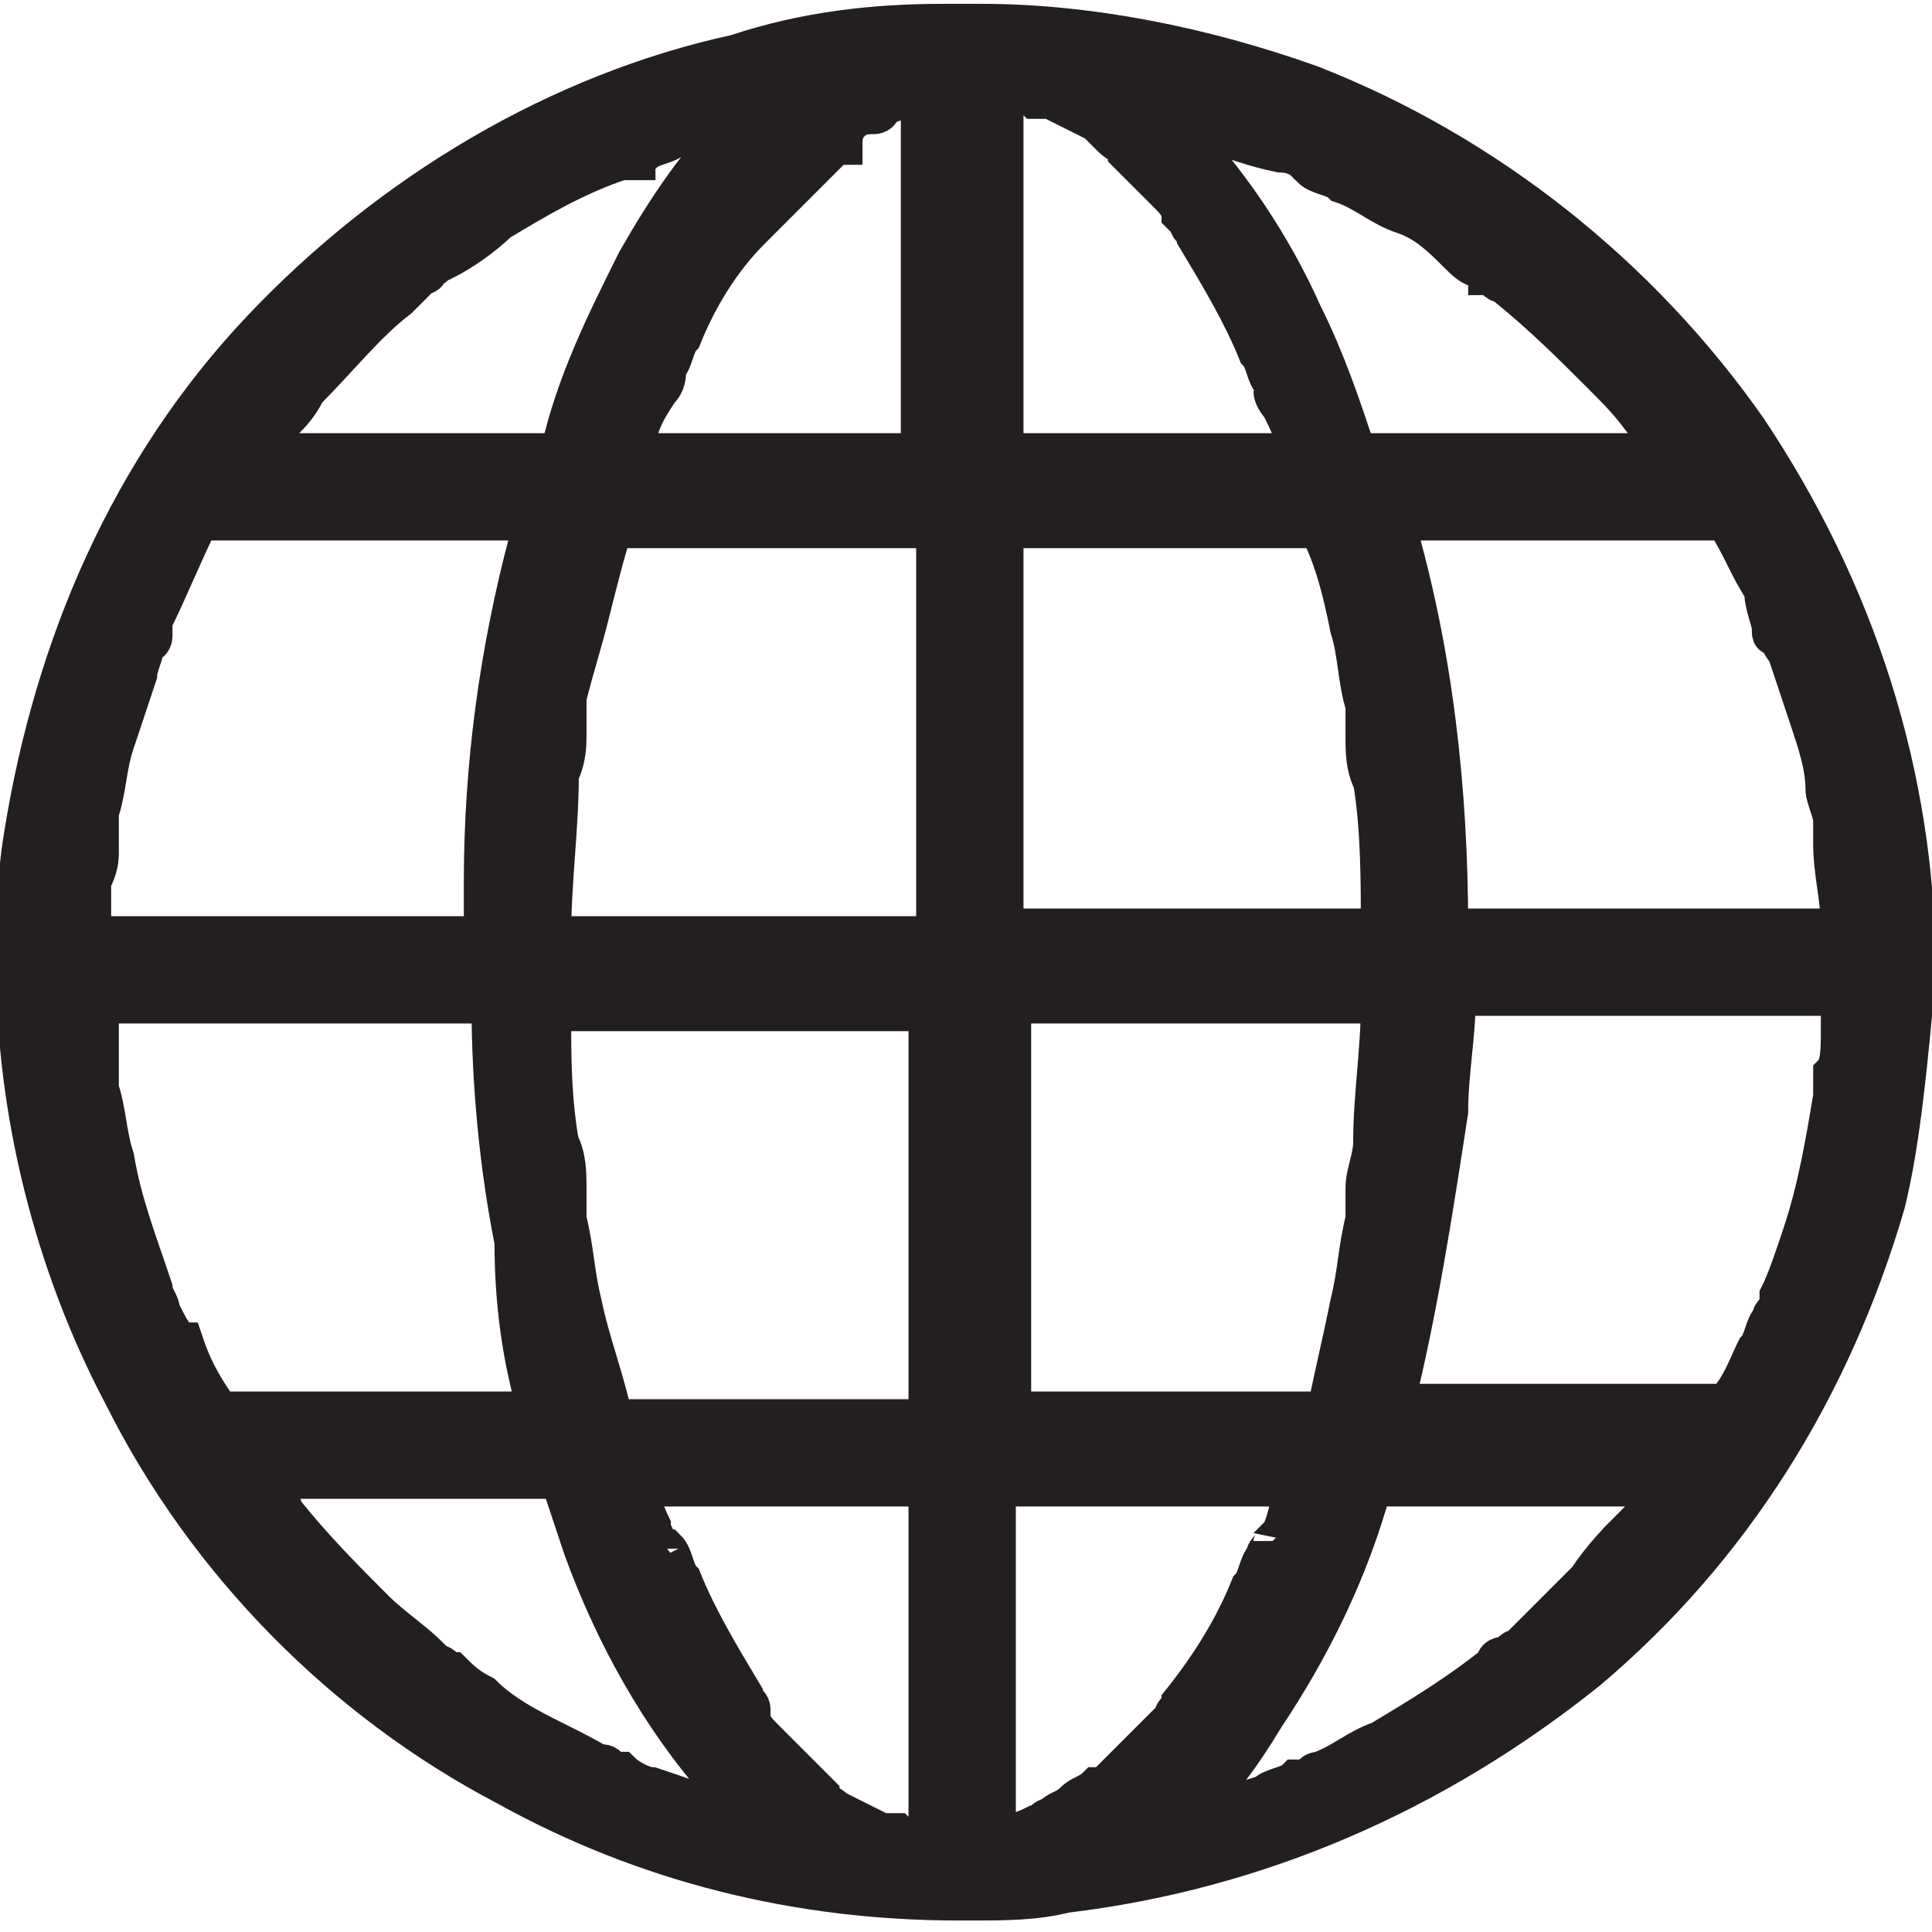
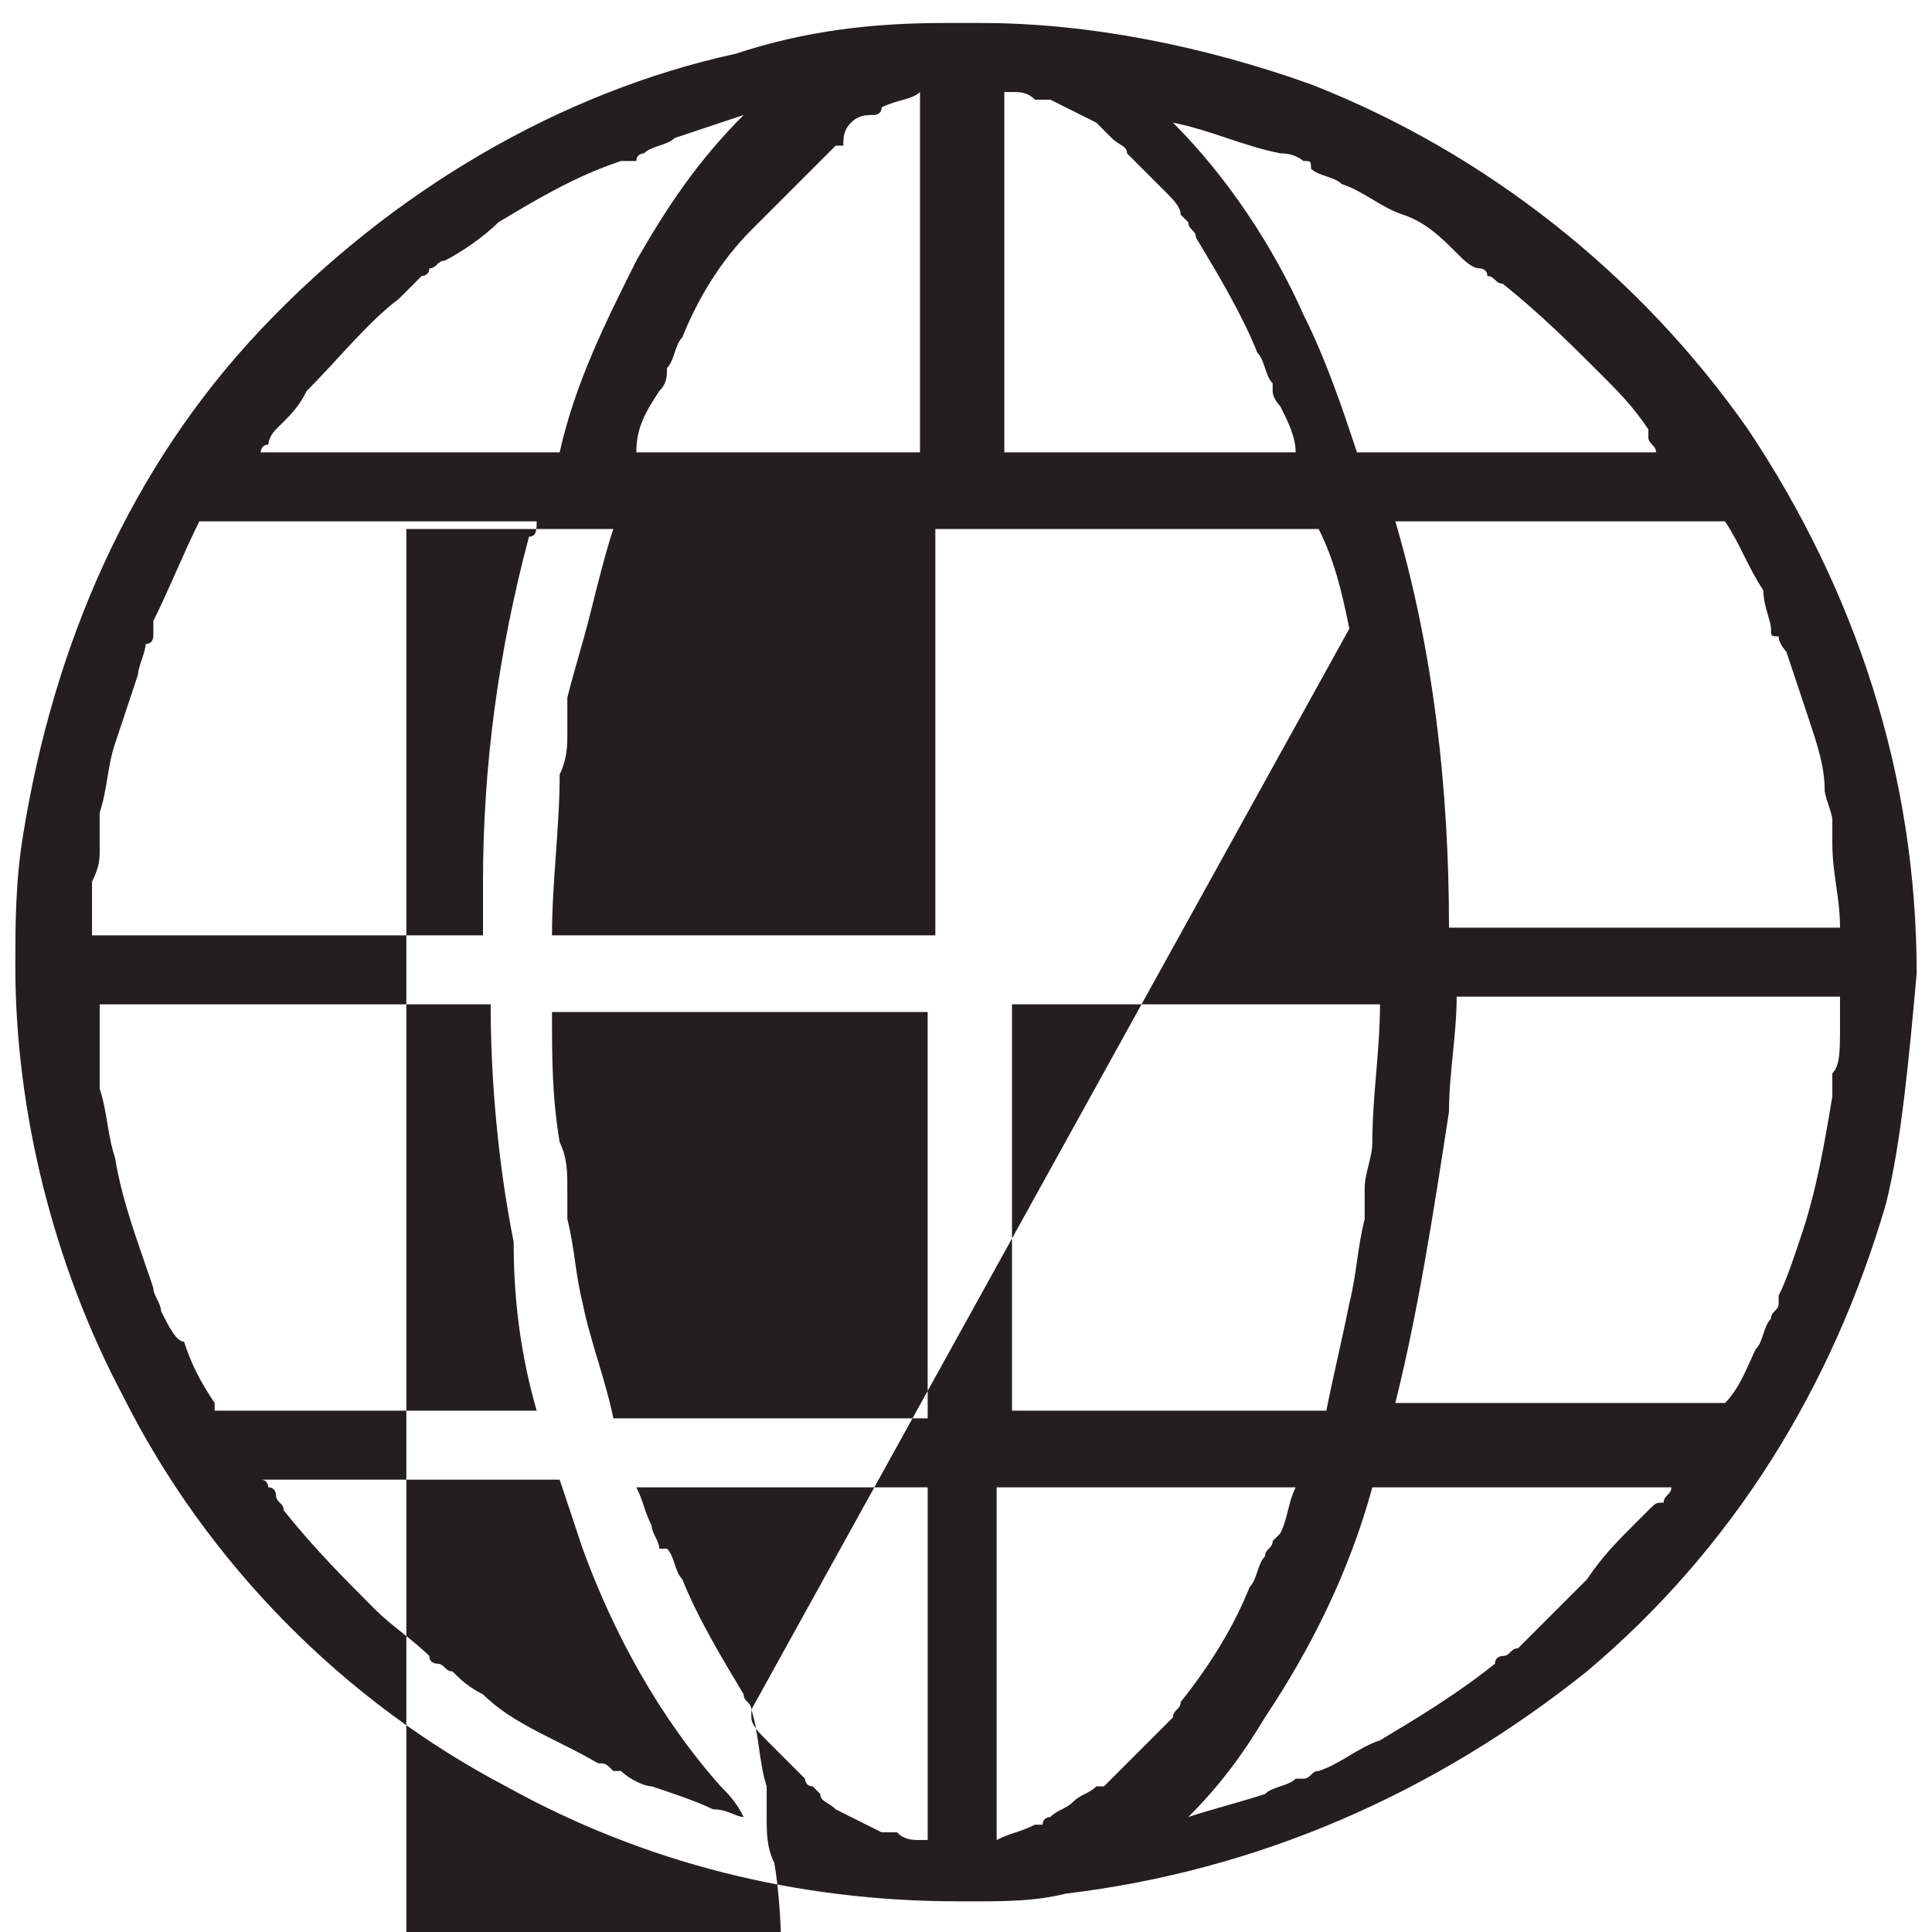
<svg xmlns="http://www.w3.org/2000/svg" xmlns:xlink="http://www.w3.org/1999/xlink" version="1.1" id="Layer_1" x="0px" y="0px" viewBox="0 0 25.2 25.2" style="enable-background:new 0 0 25.2 25.2;" xml:space="preserve">
  <style type="text/css">
	.st0{clip-path:url(#SVGID_2_);fill:#231F20;}
	.st1{clip-path:url(#SVGID_2_);fill:none;stroke:#231F20;stroke-width:0.5;stroke-miterlimit:10;}
</style>
  <g>
    <defs>
      <rect id="SVGID_1_" width="25.2" height="25.2" />
    </defs>
    <clipPath id="SVGID_2_">
      <use xlink:href="#SVGID_1_" style="overflow:visible;" />
    </clipPath>
-     <path class="st0" d="M23.9,14c0,0,0,0.1,0,0.1c0,0,0,0,0,0c0,0.1,0,0.2,0,0.2c-0.1,0.6-0.2,1.2-0.4,1.8c-0.1,0.3-0.2,0.6-0.3,0.8   c0,0,0,0,0,0c0,0,0,0,0,0.1c0,0.1-0.1,0.1-0.1,0.2c-0.1,0.1-0.1,0.3-0.2,0.4c-0.1,0.2-0.2,0.5-0.4,0.7h-1.7h-2.6   c0.3-1.2,0.5-2.5,0.7-3.8c0-0.5,0.1-1,0.1-1.5H21h3H24c0,0.1,0,0.3,0,0.4C24,13.7,24,13.9,23.9,14 M21.5,19.7   c-0.1,0.1-0.1,0.1-0.2,0.2c-0.2,0.2-0.4,0.4-0.6,0.7c-0.2,0.2-0.4,0.4-0.6,0.6c-0.1,0.1-0.2,0.2-0.3,0.3c-0.1,0-0.1,0.1-0.2,0.1   c0,0-0.1,0-0.1,0.1c0,0,0,0,0,0c0,0,0,0,0,0c-0.5,0.4-1,0.7-1.5,1c-0.3,0.1-0.5,0.3-0.8,0.4c-0.1,0-0.1,0.1-0.2,0.1c0,0,0,0,0,0   c0,0,0,0,0,0c0,0-0.1,0-0.1,0c-0.1,0.1-0.3,0.1-0.4,0.2c-0.3,0.1-0.7,0.2-1,0.3c0.4-0.4,0.7-0.8,1-1.3c0.6-0.9,1.1-1.9,1.4-3H19   h2.8c0,0.1-0.1,0.1-0.1,0.2C21.6,19.6,21.6,19.6,21.5,19.7C21.6,19.7,21.6,19.7,21.5,19.7 M8.5,23.3c-0.1,0-0.3-0.1-0.4-0.2   c0,0,0,0,0,0c0,0-0.1,0-0.1,0C7.9,23,7.9,23,7.8,23c-0.5-0.3-1.1-0.5-1.5-0.9C6.1,22,6,21.9,5.9,21.8c-0.1,0-0.1-0.1-0.2-0.1   c0,0-0.1,0-0.1-0.1c0,0,0,0,0,0c0,0,0,0,0,0c-0.2-0.2-0.5-0.4-0.7-0.6c-0.4-0.4-0.8-0.8-1.2-1.3c0-0.1-0.1-0.1-0.1-0.2c0,0,0,0,0,0   c0,0,0,0,0,0c0,0,0-0.1-0.1-0.1c0,0,0-0.1-0.1-0.1h1.1h2.8c0.1,0.3,0.2,0.6,0.3,0.9c0.4,1.1,1,2.2,1.8,3.1c0.1,0.1,0.2,0.2,0.3,0.4   c-0.1,0-0.2-0.1-0.4-0.1C9.1,23.5,8.8,23.4,8.5,23.3 M2.1,17.1C2.1,17.1,2.1,17.1,2.1,17.1C2.1,17,2,16.9,2,16.8   c-0.2-0.6-0.4-1.1-0.5-1.7c-0.1-0.3-0.1-0.6-0.2-0.9c0,0,0,0,0-0.1c0,0,0,0,0-0.1c0-0.1,0-0.1,0-0.2c0-0.2,0-0.3,0-0.5   c0-0.1,0-0.2,0-0.2h1h3.8h0.3c0,1,0.1,2.1,0.3,3.1C6.7,17,6.8,17.7,7,18.4H6.3H3.2H2.8c0,0,0,0,0-0.1c-0.2-0.3-0.3-0.5-0.4-0.8   C2.3,17.5,2.2,17.3,2.1,17.1C2.1,17.2,2.1,17.1,2.1,17.1 M1.3,11.1C1.3,11,1.3,11,1.3,11.1c0-0.1,0-0.1,0-0.2c0-0.1,0-0.2,0-0.3   c0.1-0.3,0.1-0.6,0.2-0.9c0.1-0.3,0.2-0.6,0.3-0.9c0-0.1,0.1-0.3,0.1-0.4C2,8.4,2,8.3,2,8.3c0,0,0-0.1,0-0.1c0,0,0,0,0-0.1   c0.2-0.4,0.4-0.9,0.6-1.3c0,0,0,0,0,0h1.7H7C7,6.9,7,7,6.9,7c-0.4,1.5-0.6,3-0.6,4.5c0,0.2,0,0.4,0,0.7h-2h-3H1.2   c0-0.2,0-0.5,0-0.7C1.3,11.3,1.3,11.2,1.3,11.1 M3.6,5.6C3.6,5.6,3.6,5.6,3.6,5.6C3.6,5.6,3.6,5.6,3.6,5.6c0,0,0.1-0.1,0.1-0.1   c0.1-0.1,0.2-0.2,0.3-0.4c0.4-0.4,0.8-0.9,1.2-1.2c0.1-0.1,0.2-0.2,0.3-0.3c0,0,0.1,0,0.1-0.1c0,0,0,0,0,0c0.1,0,0.1-0.1,0.2-0.1   C6,3.3,6.3,3.1,6.5,2.9c0.5-0.3,1-0.6,1.6-0.8c0,0,0,0,0.1,0c0,0,0,0,0.1,0C8.3,2,8.4,2,8.4,2c0.1-0.1,0.3-0.1,0.4-0.2   c0.3-0.1,0.6-0.2,0.9-0.3c-0.6,0.6-1,1.2-1.4,1.9C7.9,4.2,7.5,5,7.3,5.9h-1H3.4c0,0,0-0.1,0.1-0.1C3.5,5.8,3.5,5.7,3.6,5.6 M17,2.1   C17,2.1,17,2.1,17,2.1C17,2.1,17,2.1,17,2.1c0.1,0,0.1,0,0.1,0.1c0.1,0.1,0.3,0.1,0.4,0.2c0.3,0.1,0.5,0.3,0.8,0.4   c0.3,0.1,0.5,0.3,0.7,0.5c0.1,0.1,0.2,0.2,0.3,0.2c0,0,0.1,0,0.1,0.1c0,0,0,0,0,0c0.1,0,0.1,0.1,0.2,0.1c0.5,0.4,0.9,0.8,1.3,1.2   c0.2,0.2,0.4,0.4,0.6,0.7c0,0,0,0,0,0c0,0,0,0,0,0.1c0,0.1,0.1,0.1,0.1,0.2c0,0,0,0,0,0h-1.1h-2.8c-0.2-0.6-0.4-1.2-0.7-1.8   c-0.4-0.9-1-1.8-1.7-2.5c0.5,0.1,0.9,0.3,1.4,0.4C16.9,2,17,2.1,17,2.1 M9.8,22.3C9.8,22.3,9.8,22.3,9.8,22.3 M17.6,8.2   c0.1,0.3,0.1,0.7,0.2,1c0,0.1,0,0.2,0,0.3c0,0,0,0,0,0c0,0,0,0,0,0c0,0,0,0.1,0,0.1c0,0.2,0,0.4,0.1,0.6c0.1,0.6,0.1,1.3,0.1,1.9   h-3.8h-1.1V8.9v-2H14h3.2C17.4,7.3,17.5,7.7,17.6,8.2 M16.6,5.1L16.6,5.1C16.6,5.1,16.6,5.1,16.6,5.1c0,0.1,0.1,0.2,0.1,0.2   c0.1,0.2,0.2,0.4,0.2,0.6h-0.4h-3.4V4.2v-3v0c0,0,0.1,0,0.1,0c0.1,0,0.2,0,0.3,0.1c0,0,0.1,0,0.1,0c0,0,0,0,0.1,0c0,0,0,0,0,0   c0.2,0.1,0.4,0.2,0.6,0.3c0,0,0.1,0.1,0.1,0.1c0,0,0,0,0.1,0.1c0.1,0.1,0.2,0.1,0.2,0.2c0.2,0.2,0.3,0.3,0.5,0.5   c0.1,0.1,0.2,0.2,0.2,0.3c0,0,0,0,0,0c0,0,0,0,0.1,0.1c0,0.1,0.1,0.1,0.1,0.2c0.3,0.5,0.6,1,0.8,1.5c0.1,0.1,0.1,0.3,0.2,0.4   C16.6,5,16.6,5,16.6,5.1 M8.6,5.1C8.6,5,8.6,5,8.6,5.1c0.1-0.1,0.1-0.2,0.1-0.3c0.1-0.1,0.1-0.3,0.2-0.4c0.2-0.5,0.5-1,0.9-1.4   c0,0,0.1-0.1,0.1-0.1c0,0,0.1-0.1,0.1-0.1c0.1-0.1,0.2-0.2,0.3-0.3c0.2-0.2,0.3-0.3,0.5-0.5c0,0,0.1-0.1,0.1-0.1c0,0,0,0,0.1,0   C11,1.8,11,1.7,11.1,1.6c0.1-0.1,0.2-0.1,0.3-0.1c0,0,0.1,0,0.1-0.1c0,0,0,0,0,0c0,0,0,0,0,0c0.2-0.1,0.4-0.1,0.5-0.2v1v3.7h-0.9   H8.3C8.3,5.6,8.4,5.4,8.6,5.1C8.6,5.1,8.6,5.1,8.6,5.1 M7.4,9.6C7.4,9.6,7.4,9.5,7.4,9.6c0-0.1,0-0.1,0-0.2c0-0.1,0-0.2,0-0.3   C7.5,8.7,7.6,8.4,7.7,8C7.8,7.6,7.9,7.2,8,6.9h0.8h3.4V11v1.2H8.9H7.2c0-0.7,0.1-1.4,0.1-2.1C7.4,9.9,7.4,9.7,7.4,9.6 M7.6,17   c-0.1-0.4-0.1-0.7-0.2-1.1c0-0.1,0-0.2,0-0.2c0,0,0-0.1,0-0.1c0,0,0-0.1,0-0.1c0-0.2,0-0.4-0.1-0.6c-0.1-0.6-0.1-1.1-0.1-1.7H11   h1.1v3.2v2.1h-0.9H8C7.9,18,7.7,17.5,7.6,17 M8.6,20.2C8.6,20.2,8.6,20.2,8.6,20.2C8.6,20.1,8.6,20.1,8.6,20.2   c0-0.1-0.1-0.2-0.1-0.3c-0.1-0.2-0.1-0.3-0.2-0.5h0.4h3.4V21v3v0c0,0,0,0-0.1,0c-0.1,0-0.2,0-0.3-0.1c0,0-0.1,0-0.1,0   c0,0,0,0-0.1,0c0,0,0,0,0,0c-0.2-0.1-0.4-0.2-0.6-0.3c-0.1-0.1-0.2-0.1-0.2-0.2c0,0-0.1-0.1-0.1-0.1c-0.1,0-0.1-0.1-0.1-0.1   c-0.2-0.2-0.3-0.3-0.5-0.5c-0.1-0.1-0.2-0.2-0.2-0.3c0,0,0,0,0,0c0,0,0,0,0-0.1c0-0.1-0.1-0.1-0.1-0.2c-0.3-0.5-0.6-1-0.8-1.5   c-0.1-0.1-0.1-0.3-0.2-0.4C8.6,20.2,8.6,20.2,8.6,20.2 M16.6,20.1C16.6,20.2,16.6,20.2,16.6,20.1c0,0.1-0.1,0.1-0.1,0.2   c-0.1,0.1-0.1,0.3-0.2,0.4c-0.2,0.5-0.5,1-0.9,1.5c0,0.1-0.1,0.1-0.1,0.2c0,0,0,0,0,0c0,0,0,0,0,0c-0.1,0.1-0.2,0.2-0.3,0.3   c-0.2,0.2-0.3,0.3-0.5,0.5c0,0-0.1,0.1-0.1,0.1c0,0,0,0-0.1,0c-0.1,0.1-0.2,0.1-0.3,0.2c-0.1,0.1-0.2,0.1-0.3,0.2   c0,0-0.1,0-0.1,0.1c0,0-0.1,0-0.1,0c-0.2,0.1-0.3,0.1-0.5,0.2V23v-3.6H14h2.9c-0.1,0.2-0.1,0.4-0.2,0.6   C16.7,20,16.6,20.1,16.6,20.1 M17.8,15.5c0,0,0,0.1,0,0.1c0,0,0,0,0,0c0,0,0,0,0,0c0,0.1,0,0.2,0,0.3c-0.1,0.4-0.1,0.7-0.2,1.1   c-0.1,0.5-0.2,0.9-0.3,1.4h-0.7h-3.4v-4.2v-1.1h3.2H18c0,0.6-0.1,1.2-0.1,1.8C17.9,15.1,17.8,15.3,17.8,15.5 M23.1,8.2   C23.1,8.2,23.1,8.2,23.1,8.2c0,0.1,0,0.1,0.1,0.1c0,0.1,0.1,0.2,0.1,0.2c0.1,0.3,0.2,0.6,0.3,0.9c0.1,0.3,0.2,0.6,0.2,0.9   c0,0.1,0.1,0.3,0.1,0.4c0,0.1,0,0.1,0,0.2c0,0,0,0.1,0,0.1c0,0,0,0,0,0c0,0,0,0,0,0c0,0.4,0.1,0.7,0.1,1.1h-1h-3.8h-0.3   c0-1.8-0.2-3.6-0.7-5.3H19h3.1h0.4c0.2,0.3,0.3,0.6,0.5,0.9C23,7.9,23.1,8.1,23.1,8.2 M25,12.7C25,12.6,25,12.6,25,12.7   c0-2.6-0.8-5-2.2-7.1c-1.4-2-3.4-3.6-5.7-4.5c-1.4-0.5-2.9-0.8-4.3-0.8c-0.2,0-0.3,0-0.5,0c-0.9,0-1.8,0.1-2.7,0.4   C7.3,1.2,5.1,2.5,3.4,4.3c-1.7,1.8-2.7,4.1-3.1,6.6c-0.1,0.6-0.1,1.2-0.1,1.7c0,0,0,0,0,0c0,0,0,0,0,0c0,1.9,0.5,3.9,1.4,5.6   c1.1,2.2,2.9,4,5,5.1c1.8,1,3.8,1.5,5.9,1.5c0,0,0.1,0,0.1,0c0,0,0.1,0,0.1,0c0.4,0,0.8,0,1.2-0.1c2.5-0.3,4.8-1.3,6.8-2.9   c1.9-1.6,3.2-3.7,3.9-6.1C24.8,14.9,24.9,13.8,25,12.7C25,12.7,25,12.7,25,12.7" />
-     <path class="st1" d="M23.9,14c0,0,0,0.1,0,0.1c0,0,0,0,0,0c0,0.1,0,0.2,0,0.2c-0.1,0.6-0.2,1.2-0.4,1.8c-0.1,0.3-0.2,0.6-0.3,0.8   c0,0,0,0,0,0c0,0,0,0,0,0.1c0,0.1-0.1,0.1-0.1,0.2c-0.1,0.1-0.1,0.3-0.2,0.4c-0.1,0.2-0.2,0.5-0.4,0.7h-1.7h-2.6   c0.3-1.2,0.5-2.5,0.7-3.8c0-0.5,0.1-1,0.1-1.5H21h3H24c0,0.1,0,0.3,0,0.4C24,13.7,24,13.9,23.9,14z M21.5,19.7   c-0.1,0.1-0.1,0.1-0.2,0.2c-0.2,0.2-0.4,0.4-0.6,0.7c-0.2,0.2-0.4,0.4-0.6,0.6c-0.1,0.1-0.2,0.2-0.3,0.3c-0.1,0-0.1,0.1-0.2,0.1   c0,0-0.1,0-0.1,0.1c0,0,0,0,0,0c0,0,0,0,0,0c-0.5,0.4-1,0.7-1.5,1c-0.3,0.1-0.5,0.3-0.8,0.4c-0.1,0-0.1,0.1-0.2,0.1c0,0,0,0,0,0   c0,0,0,0,0,0c0,0-0.1,0-0.1,0c-0.1,0.1-0.3,0.1-0.4,0.2c-0.3,0.1-0.7,0.2-1,0.3c0.4-0.4,0.7-0.8,1-1.3c0.6-0.9,1.1-1.9,1.4-3H19   h2.8c0,0.1-0.1,0.1-0.1,0.2C21.6,19.6,21.6,19.6,21.5,19.7C21.6,19.7,21.6,19.7,21.5,19.7z M8.5,23.3c-0.1,0-0.3-0.1-0.4-0.2   c0,0,0,0,0,0c0,0-0.1,0-0.1,0C7.9,23,7.9,23,7.8,23c-0.5-0.3-1.1-0.5-1.5-0.9C6.1,22,6,21.9,5.9,21.8c-0.1,0-0.1-0.1-0.2-0.1   c0,0-0.1,0-0.1-0.1c0,0,0,0,0,0c0,0,0,0,0,0c-0.2-0.2-0.5-0.4-0.7-0.6c-0.4-0.4-0.8-0.8-1.2-1.3c0-0.1-0.1-0.1-0.1-0.2c0,0,0,0,0,0   c0,0,0,0,0,0c0,0,0-0.1-0.1-0.1c0,0,0-0.1-0.1-0.1h1.1h2.8c0.1,0.3,0.2,0.6,0.3,0.9c0.4,1.1,1,2.2,1.8,3.1c0.1,0.1,0.2,0.2,0.3,0.4   c-0.1,0-0.2-0.1-0.4-0.1C9.1,23.5,8.8,23.4,8.5,23.3z M2.1,17.1C2.1,17.1,2.1,17.1,2.1,17.1C2.1,17,2,16.9,2,16.8   c-0.2-0.6-0.4-1.1-0.5-1.7c-0.1-0.3-0.1-0.6-0.2-0.9c0,0,0,0,0-0.1c0,0,0,0,0-0.1c0-0.1,0-0.1,0-0.2c0-0.2,0-0.3,0-0.5   c0-0.1,0-0.2,0-0.2h1h3.8h0.3c0,1,0.1,2.1,0.3,3.1C6.7,17,6.8,17.7,7,18.4H6.3H3.2H2.8c0,0,0,0,0-0.1c-0.2-0.3-0.3-0.5-0.4-0.8   C2.3,17.5,2.2,17.3,2.1,17.1C2.1,17.2,2.1,17.1,2.1,17.1z M1.3,11.1C1.3,11,1.3,11,1.3,11.1c0-0.1,0-0.1,0-0.2c0-0.1,0-0.2,0-0.3   c0.1-0.3,0.1-0.6,0.2-0.9c0.1-0.3,0.2-0.6,0.3-0.9c0-0.1,0.1-0.3,0.1-0.4C2,8.4,2,8.3,2,8.3c0,0,0-0.1,0-0.1c0,0,0,0,0-0.1   c0.2-0.4,0.4-0.9,0.6-1.3c0,0,0,0,0,0h1.7H7C7,6.9,7,7,6.9,7c-0.4,1.5-0.6,3-0.6,4.5c0,0.2,0,0.4,0,0.7h-2h-3H1.2   c0-0.2,0-0.5,0-0.7C1.3,11.3,1.3,11.2,1.3,11.1z M3.6,5.6C3.6,5.6,3.6,5.6,3.6,5.6C3.6,5.6,3.6,5.6,3.6,5.6c0,0,0.1-0.1,0.1-0.1   c0.1-0.1,0.2-0.2,0.3-0.4c0.4-0.4,0.8-0.9,1.2-1.2c0.1-0.1,0.2-0.2,0.3-0.3c0,0,0.1,0,0.1-0.1c0,0,0,0,0,0c0.1,0,0.1-0.1,0.2-0.1   C6,3.3,6.3,3.1,6.5,2.9c0.5-0.3,1-0.6,1.6-0.8c0,0,0,0,0.1,0c0,0,0,0,0.1,0C8.3,2,8.4,2,8.4,2c0.1-0.1,0.3-0.1,0.4-0.2   c0.3-0.1,0.6-0.2,0.9-0.3c-0.6,0.6-1,1.2-1.4,1.9C7.9,4.2,7.5,5,7.3,5.9h-1H3.4c0,0,0-0.1,0.1-0.1C3.5,5.8,3.5,5.7,3.6,5.6z    M17,2.1C17,2.1,17,2.1,17,2.1C17,2.1,17,2.1,17,2.1c0.1,0,0.1,0,0.1,0.1c0.1,0.1,0.3,0.1,0.4,0.2c0.3,0.1,0.5,0.3,0.8,0.4   c0.3,0.1,0.5,0.3,0.7,0.5c0.1,0.1,0.2,0.2,0.3,0.2c0,0,0.1,0,0.1,0.1c0,0,0,0,0,0c0.1,0,0.1,0.1,0.2,0.1c0.5,0.4,0.9,0.8,1.3,1.2   c0.2,0.2,0.4,0.4,0.6,0.7c0,0,0,0,0,0c0,0,0,0,0,0.1c0,0.1,0.1,0.1,0.1,0.2c0,0,0,0,0,0h-1.1h-2.8c-0.2-0.6-0.4-1.2-0.7-1.8   c-0.4-0.9-1-1.8-1.7-2.5c0.5,0.1,0.9,0.3,1.4,0.4C16.9,2,17,2.1,17,2.1z M9.8,22.3C9.8,22.3,9.8,22.3,9.8,22.3z M17.6,8.2   c0.1,0.3,0.1,0.7,0.2,1c0,0.1,0,0.2,0,0.3c0,0,0,0,0,0c0,0,0,0,0,0c0,0,0,0.1,0,0.1c0,0.2,0,0.4,0.1,0.6c0.1,0.6,0.1,1.3,0.1,1.9   h-3.8h-1.1V8.9v-2H14h3.2C17.4,7.3,17.5,7.7,17.6,8.2z M16.6,5.1L16.6,5.1C16.6,5.1,16.6,5.1,16.6,5.1c0,0.1,0.1,0.2,0.1,0.2   c0.1,0.2,0.2,0.4,0.2,0.6h-0.4h-3.4V4.2v-3v0c0,0,0.1,0,0.1,0c0.1,0,0.2,0,0.3,0.1c0,0,0.1,0,0.1,0c0,0,0,0,0.1,0c0,0,0,0,0,0   c0.2,0.1,0.4,0.2,0.6,0.3c0,0,0.1,0.1,0.1,0.1c0,0,0,0,0.1,0.1c0.1,0.1,0.2,0.1,0.2,0.2c0.2,0.2,0.3,0.3,0.5,0.5   c0.1,0.1,0.2,0.2,0.2,0.3c0,0,0,0,0,0c0,0,0,0,0.1,0.1c0,0.1,0.1,0.1,0.1,0.2c0.3,0.5,0.6,1,0.8,1.5c0.1,0.1,0.1,0.3,0.2,0.4   C16.6,5,16.6,5,16.6,5.1z M8.6,5.1C8.6,5,8.6,5,8.6,5.1c0.1-0.1,0.1-0.2,0.1-0.3c0.1-0.1,0.1-0.3,0.2-0.4c0.2-0.5,0.5-1,0.9-1.4   c0,0,0.1-0.1,0.1-0.1c0,0,0.1-0.1,0.1-0.1c0.1-0.1,0.2-0.2,0.3-0.3c0.2-0.2,0.3-0.3,0.5-0.5c0,0,0.1-0.1,0.1-0.1c0,0,0,0,0.1,0   C11,1.8,11,1.7,11.1,1.6c0.1-0.1,0.2-0.1,0.3-0.1c0,0,0.1,0,0.1-0.1c0,0,0,0,0,0c0,0,0,0,0,0c0.2-0.1,0.4-0.1,0.5-0.2v1v3.7h-0.9   H8.3C8.3,5.6,8.4,5.4,8.6,5.1C8.6,5.1,8.6,5.1,8.6,5.1z M7.4,9.6C7.4,9.6,7.4,9.5,7.4,9.6c0-0.1,0-0.1,0-0.2c0-0.1,0-0.2,0-0.3   C7.5,8.7,7.6,8.4,7.7,8C7.8,7.6,7.9,7.2,8,6.9h0.8h3.4V11v1.2H8.9H7.2c0-0.7,0.1-1.4,0.1-2.1C7.4,9.9,7.4,9.7,7.4,9.6z M7.6,17   c-0.1-0.4-0.1-0.7-0.2-1.1c0-0.1,0-0.2,0-0.2c0,0,0-0.1,0-0.1c0,0,0-0.1,0-0.1c0-0.2,0-0.4-0.1-0.6c-0.1-0.6-0.1-1.1-0.1-1.7H11   h1.1v3.2v2.1h-0.9H8C7.9,18,7.7,17.5,7.6,17z M8.6,20.2C8.6,20.2,8.6,20.2,8.6,20.2C8.6,20.1,8.6,20.1,8.6,20.2   c0-0.1-0.1-0.2-0.1-0.3c-0.1-0.2-0.1-0.3-0.2-0.5h0.4h3.4V21v3v0c0,0,0,0-0.1,0c-0.1,0-0.2,0-0.3-0.1c0,0-0.1,0-0.1,0   c0,0,0,0-0.1,0c0,0,0,0,0,0c-0.2-0.1-0.4-0.2-0.6-0.3c-0.1-0.1-0.2-0.1-0.2-0.2c0,0-0.1-0.1-0.1-0.1c-0.1,0-0.1-0.1-0.1-0.1   c-0.2-0.2-0.3-0.3-0.5-0.5c-0.1-0.1-0.2-0.2-0.2-0.3c0,0,0,0,0,0c0,0,0,0,0-0.1c0-0.1-0.1-0.1-0.1-0.2c-0.3-0.5-0.6-1-0.8-1.5   c-0.1-0.1-0.1-0.3-0.2-0.4C8.6,20.2,8.6,20.2,8.6,20.2z M16.6,20.1C16.6,20.2,16.6,20.2,16.6,20.1c0,0.1-0.1,0.1-0.1,0.2   c-0.1,0.1-0.1,0.3-0.2,0.4c-0.2,0.5-0.5,1-0.9,1.5c0,0.1-0.1,0.1-0.1,0.2c0,0,0,0,0,0c0,0,0,0,0,0c-0.1,0.1-0.2,0.2-0.3,0.3   c-0.2,0.2-0.3,0.3-0.5,0.5c0,0-0.1,0.1-0.1,0.1c0,0,0,0-0.1,0c-0.1,0.1-0.2,0.1-0.3,0.2c-0.1,0.1-0.2,0.1-0.3,0.2   c0,0-0.1,0-0.1,0.1c0,0-0.1,0-0.1,0c-0.2,0.1-0.3,0.1-0.5,0.2V23v-3.6H14h2.9c-0.1,0.2-0.1,0.4-0.2,0.6   C16.7,20,16.6,20.1,16.6,20.1z M17.8,15.5c0,0,0,0.1,0,0.1c0,0,0,0,0,0c0,0,0,0,0,0c0,0.1,0,0.2,0,0.3c-0.1,0.4-0.1,0.7-0.2,1.1   c-0.1,0.5-0.2,0.9-0.3,1.4h-0.7h-3.4v-4.2v-1.1h3.2H18c0,0.6-0.1,1.2-0.1,1.8C17.9,15.1,17.8,15.3,17.8,15.5z M23.1,8.2   C23.1,8.2,23.1,8.2,23.1,8.2c0,0.1,0,0.1,0.1,0.1c0,0.1,0.1,0.2,0.1,0.2c0.1,0.3,0.2,0.6,0.3,0.9c0.1,0.3,0.2,0.6,0.2,0.9   c0,0.1,0.1,0.3,0.1,0.4c0,0.1,0,0.1,0,0.2c0,0,0,0.1,0,0.1c0,0,0,0,0,0c0,0,0,0,0,0c0,0.4,0.1,0.7,0.1,1.1h-1h-3.8h-0.3   c0-1.8-0.2-3.6-0.7-5.3H19h3.1h0.4c0.2,0.3,0.3,0.6,0.5,0.9C23,7.9,23.1,8.1,23.1,8.2z M25,12.7C25,12.6,25,12.6,25,12.7   c0-2.6-0.8-5-2.2-7.1c-1.4-2-3.4-3.6-5.7-4.5c-1.4-0.5-2.9-0.8-4.3-0.8c-0.2,0-0.3,0-0.5,0c-0.9,0-1.8,0.1-2.7,0.4   C7.3,1.2,5.1,2.5,3.4,4.3c-1.7,1.8-2.7,4.1-3.1,6.6c-0.1,0.6-0.1,1.2-0.1,1.7c0,0,0,0,0,0c0,0,0,0,0,0c0,1.9,0.5,3.9,1.4,5.6   c1.1,2.2,2.9,4,5,5.1c1.8,1,3.8,1.5,5.9,1.5c0,0,0.1,0,0.1,0c0,0,0.1,0,0.1,0c0.4,0,0.8,0,1.2-0.1c2.5-0.3,4.8-1.3,6.8-2.9   c1.9-1.6,3.2-3.7,3.9-6.1C24.8,14.9,24.9,13.8,25,12.7C25,12.7,25,12.7,25,12.7z" />
+     <path class="st0" d="M23.9,14c0,0,0,0.1,0,0.1c0,0,0,0,0,0c0,0.1,0,0.2,0,0.2c-0.1,0.6-0.2,1.2-0.4,1.8c-0.1,0.3-0.2,0.6-0.3,0.8   c0,0,0,0,0,0c0,0,0,0,0,0.1c0,0.1-0.1,0.1-0.1,0.2c-0.1,0.1-0.1,0.3-0.2,0.4c-0.1,0.2-0.2,0.5-0.4,0.7h-1.7h-2.6   c0.3-1.2,0.5-2.5,0.7-3.8c0-0.5,0.1-1,0.1-1.5H21h3H24c0,0.1,0,0.3,0,0.4C24,13.7,24,13.9,23.9,14 M21.5,19.7   c-0.1,0.1-0.1,0.1-0.2,0.2c-0.2,0.2-0.4,0.4-0.6,0.7c-0.2,0.2-0.4,0.4-0.6,0.6c-0.1,0.1-0.2,0.2-0.3,0.3c-0.1,0-0.1,0.1-0.2,0.1   c0,0-0.1,0-0.1,0.1c0,0,0,0,0,0c0,0,0,0,0,0c-0.5,0.4-1,0.7-1.5,1c-0.3,0.1-0.5,0.3-0.8,0.4c-0.1,0-0.1,0.1-0.2,0.1c0,0,0,0,0,0   c0,0,0,0,0,0c0,0-0.1,0-0.1,0c-0.1,0.1-0.3,0.1-0.4,0.2c-0.3,0.1-0.7,0.2-1,0.3c0.4-0.4,0.7-0.8,1-1.3c0.6-0.9,1.1-1.9,1.4-3H19   h2.8c0,0.1-0.1,0.1-0.1,0.2C21.6,19.6,21.6,19.6,21.5,19.7C21.6,19.7,21.6,19.7,21.5,19.7 M8.5,23.3c-0.1,0-0.3-0.1-0.4-0.2   c0,0,0,0,0,0c0,0-0.1,0-0.1,0C7.9,23,7.9,23,7.8,23c-0.5-0.3-1.1-0.5-1.5-0.9C6.1,22,6,21.9,5.9,21.8c-0.1,0-0.1-0.1-0.2-0.1   c0,0-0.1,0-0.1-0.1c0,0,0,0,0,0c0,0,0,0,0,0c-0.2-0.2-0.5-0.4-0.7-0.6c-0.4-0.4-0.8-0.8-1.2-1.3c0-0.1-0.1-0.1-0.1-0.2c0,0,0,0,0,0   c0,0,0,0,0,0c0,0,0-0.1-0.1-0.1c0,0,0-0.1-0.1-0.1h1.1h2.8c0.1,0.3,0.2,0.6,0.3,0.9c0.4,1.1,1,2.2,1.8,3.1c0.1,0.1,0.2,0.2,0.3,0.4   c-0.1,0-0.2-0.1-0.4-0.1C9.1,23.5,8.8,23.4,8.5,23.3 M2.1,17.1C2.1,17.1,2.1,17.1,2.1,17.1C2.1,17,2,16.9,2,16.8   c-0.2-0.6-0.4-1.1-0.5-1.7c-0.1-0.3-0.1-0.6-0.2-0.9c0,0,0,0,0-0.1c0,0,0,0,0-0.1c0-0.1,0-0.1,0-0.2c0-0.2,0-0.3,0-0.5   c0-0.1,0-0.2,0-0.2h1h3.8h0.3c0,1,0.1,2.1,0.3,3.1C6.7,17,6.8,17.7,7,18.4H6.3H3.2H2.8c0,0,0,0,0-0.1c-0.2-0.3-0.3-0.5-0.4-0.8   C2.3,17.5,2.2,17.3,2.1,17.1C2.1,17.2,2.1,17.1,2.1,17.1 M1.3,11.1C1.3,11,1.3,11,1.3,11.1c0-0.1,0-0.1,0-0.2c0-0.1,0-0.2,0-0.3   c0.1-0.3,0.1-0.6,0.2-0.9c0.1-0.3,0.2-0.6,0.3-0.9c0-0.1,0.1-0.3,0.1-0.4C2,8.4,2,8.3,2,8.3c0,0,0-0.1,0-0.1c0,0,0,0,0-0.1   c0.2-0.4,0.4-0.9,0.6-1.3c0,0,0,0,0,0h1.7H7C7,6.9,7,7,6.9,7c-0.4,1.5-0.6,3-0.6,4.5c0,0.2,0,0.4,0,0.7h-2h-3H1.2   c0-0.2,0-0.5,0-0.7C1.3,11.3,1.3,11.2,1.3,11.1 M3.6,5.6C3.6,5.6,3.6,5.6,3.6,5.6C3.6,5.6,3.6,5.6,3.6,5.6c0,0,0.1-0.1,0.1-0.1   c0.1-0.1,0.2-0.2,0.3-0.4c0.4-0.4,0.8-0.9,1.2-1.2c0.1-0.1,0.2-0.2,0.3-0.3c0,0,0.1,0,0.1-0.1c0,0,0,0,0,0c0.1,0,0.1-0.1,0.2-0.1   C6,3.3,6.3,3.1,6.5,2.9c0.5-0.3,1-0.6,1.6-0.8c0,0,0,0,0.1,0c0,0,0,0,0.1,0C8.3,2,8.4,2,8.4,2c0.1-0.1,0.3-0.1,0.4-0.2   c0.3-0.1,0.6-0.2,0.9-0.3c-0.6,0.6-1,1.2-1.4,1.9C7.9,4.2,7.5,5,7.3,5.9h-1H3.4c0,0,0-0.1,0.1-0.1C3.5,5.8,3.5,5.7,3.6,5.6 M17,2.1   C17,2.1,17,2.1,17,2.1C17,2.1,17,2.1,17,2.1c0.1,0,0.1,0,0.1,0.1c0.1,0.1,0.3,0.1,0.4,0.2c0.3,0.1,0.5,0.3,0.8,0.4   c0.3,0.1,0.5,0.3,0.7,0.5c0.1,0.1,0.2,0.2,0.3,0.2c0,0,0.1,0,0.1,0.1c0,0,0,0,0,0c0.1,0,0.1,0.1,0.2,0.1c0.5,0.4,0.9,0.8,1.3,1.2   c0.2,0.2,0.4,0.4,0.6,0.7c0,0,0,0,0,0c0,0,0,0,0,0.1c0,0.1,0.1,0.1,0.1,0.2c0,0,0,0,0,0h-1.1h-2.8c-0.2-0.6-0.4-1.2-0.7-1.8   c-0.4-0.9-1-1.8-1.7-2.5c0.5,0.1,0.9,0.3,1.4,0.4C16.9,2,17,2.1,17,2.1 M9.8,22.3C9.8,22.3,9.8,22.3,9.8,22.3 c0.1,0.3,0.1,0.7,0.2,1c0,0.1,0,0.2,0,0.3c0,0,0,0,0,0c0,0,0,0,0,0c0,0,0,0.1,0,0.1c0,0.2,0,0.4,0.1,0.6c0.1,0.6,0.1,1.3,0.1,1.9   h-3.8h-1.1V8.9v-2H14h3.2C17.4,7.3,17.5,7.7,17.6,8.2 M16.6,5.1L16.6,5.1C16.6,5.1,16.6,5.1,16.6,5.1c0,0.1,0.1,0.2,0.1,0.2   c0.1,0.2,0.2,0.4,0.2,0.6h-0.4h-3.4V4.2v-3v0c0,0,0.1,0,0.1,0c0.1,0,0.2,0,0.3,0.1c0,0,0.1,0,0.1,0c0,0,0,0,0.1,0c0,0,0,0,0,0   c0.2,0.1,0.4,0.2,0.6,0.3c0,0,0.1,0.1,0.1,0.1c0,0,0,0,0.1,0.1c0.1,0.1,0.2,0.1,0.2,0.2c0.2,0.2,0.3,0.3,0.5,0.5   c0.1,0.1,0.2,0.2,0.2,0.3c0,0,0,0,0,0c0,0,0,0,0.1,0.1c0,0.1,0.1,0.1,0.1,0.2c0.3,0.5,0.6,1,0.8,1.5c0.1,0.1,0.1,0.3,0.2,0.4   C16.6,5,16.6,5,16.6,5.1 M8.6,5.1C8.6,5,8.6,5,8.6,5.1c0.1-0.1,0.1-0.2,0.1-0.3c0.1-0.1,0.1-0.3,0.2-0.4c0.2-0.5,0.5-1,0.9-1.4   c0,0,0.1-0.1,0.1-0.1c0,0,0.1-0.1,0.1-0.1c0.1-0.1,0.2-0.2,0.3-0.3c0.2-0.2,0.3-0.3,0.5-0.5c0,0,0.1-0.1,0.1-0.1c0,0,0,0,0.1,0   C11,1.8,11,1.7,11.1,1.6c0.1-0.1,0.2-0.1,0.3-0.1c0,0,0.1,0,0.1-0.1c0,0,0,0,0,0c0,0,0,0,0,0c0.2-0.1,0.4-0.1,0.5-0.2v1v3.7h-0.9   H8.3C8.3,5.6,8.4,5.4,8.6,5.1C8.6,5.1,8.6,5.1,8.6,5.1 M7.4,9.6C7.4,9.6,7.4,9.5,7.4,9.6c0-0.1,0-0.1,0-0.2c0-0.1,0-0.2,0-0.3   C7.5,8.7,7.6,8.4,7.7,8C7.8,7.6,7.9,7.2,8,6.9h0.8h3.4V11v1.2H8.9H7.2c0-0.7,0.1-1.4,0.1-2.1C7.4,9.9,7.4,9.7,7.4,9.6 M7.6,17   c-0.1-0.4-0.1-0.7-0.2-1.1c0-0.1,0-0.2,0-0.2c0,0,0-0.1,0-0.1c0,0,0-0.1,0-0.1c0-0.2,0-0.4-0.1-0.6c-0.1-0.6-0.1-1.1-0.1-1.7H11   h1.1v3.2v2.1h-0.9H8C7.9,18,7.7,17.5,7.6,17 M8.6,20.2C8.6,20.2,8.6,20.2,8.6,20.2C8.6,20.1,8.6,20.1,8.6,20.2   c0-0.1-0.1-0.2-0.1-0.3c-0.1-0.2-0.1-0.3-0.2-0.5h0.4h3.4V21v3v0c0,0,0,0-0.1,0c-0.1,0-0.2,0-0.3-0.1c0,0-0.1,0-0.1,0   c0,0,0,0-0.1,0c0,0,0,0,0,0c-0.2-0.1-0.4-0.2-0.6-0.3c-0.1-0.1-0.2-0.1-0.2-0.2c0,0-0.1-0.1-0.1-0.1c-0.1,0-0.1-0.1-0.1-0.1   c-0.2-0.2-0.3-0.3-0.5-0.5c-0.1-0.1-0.2-0.2-0.2-0.3c0,0,0,0,0,0c0,0,0,0,0-0.1c0-0.1-0.1-0.1-0.1-0.2c-0.3-0.5-0.6-1-0.8-1.5   c-0.1-0.1-0.1-0.3-0.2-0.4C8.6,20.2,8.6,20.2,8.6,20.2 M16.6,20.1C16.6,20.2,16.6,20.2,16.6,20.1c0,0.1-0.1,0.1-0.1,0.2   c-0.1,0.1-0.1,0.3-0.2,0.4c-0.2,0.5-0.5,1-0.9,1.5c0,0.1-0.1,0.1-0.1,0.2c0,0,0,0,0,0c0,0,0,0,0,0c-0.1,0.1-0.2,0.2-0.3,0.3   c-0.2,0.2-0.3,0.3-0.5,0.5c0,0-0.1,0.1-0.1,0.1c0,0,0,0-0.1,0c-0.1,0.1-0.2,0.1-0.3,0.2c-0.1,0.1-0.2,0.1-0.3,0.2   c0,0-0.1,0-0.1,0.1c0,0-0.1,0-0.1,0c-0.2,0.1-0.3,0.1-0.5,0.2V23v-3.6H14h2.9c-0.1,0.2-0.1,0.4-0.2,0.6   C16.7,20,16.6,20.1,16.6,20.1 M17.8,15.5c0,0,0,0.1,0,0.1c0,0,0,0,0,0c0,0,0,0,0,0c0,0.1,0,0.2,0,0.3c-0.1,0.4-0.1,0.7-0.2,1.1   c-0.1,0.5-0.2,0.9-0.3,1.4h-0.7h-3.4v-4.2v-1.1h3.2H18c0,0.6-0.1,1.2-0.1,1.8C17.9,15.1,17.8,15.3,17.8,15.5 M23.1,8.2   C23.1,8.2,23.1,8.2,23.1,8.2c0,0.1,0,0.1,0.1,0.1c0,0.1,0.1,0.2,0.1,0.2c0.1,0.3,0.2,0.6,0.3,0.9c0.1,0.3,0.2,0.6,0.2,0.9   c0,0.1,0.1,0.3,0.1,0.4c0,0.1,0,0.1,0,0.2c0,0,0,0.1,0,0.1c0,0,0,0,0,0c0,0,0,0,0,0c0,0.4,0.1,0.7,0.1,1.1h-1h-3.8h-0.3   c0-1.8-0.2-3.6-0.7-5.3H19h3.1h0.4c0.2,0.3,0.3,0.6,0.5,0.9C23,7.9,23.1,8.1,23.1,8.2 M25,12.7C25,12.6,25,12.6,25,12.7   c0-2.6-0.8-5-2.2-7.1c-1.4-2-3.4-3.6-5.7-4.5c-1.4-0.5-2.9-0.8-4.3-0.8c-0.2,0-0.3,0-0.5,0c-0.9,0-1.8,0.1-2.7,0.4   C7.3,1.2,5.1,2.5,3.4,4.3c-1.7,1.8-2.7,4.1-3.1,6.6c-0.1,0.6-0.1,1.2-0.1,1.7c0,0,0,0,0,0c0,0,0,0,0,0c0,1.9,0.5,3.9,1.4,5.6   c1.1,2.2,2.9,4,5,5.1c1.8,1,3.8,1.5,5.9,1.5c0,0,0.1,0,0.1,0c0,0,0.1,0,0.1,0c0.4,0,0.8,0,1.2-0.1c2.5-0.3,4.8-1.3,6.8-2.9   c1.9-1.6,3.2-3.7,3.9-6.1C24.8,14.9,24.9,13.8,25,12.7C25,12.7,25,12.7,25,12.7" />
  </g>
</svg>